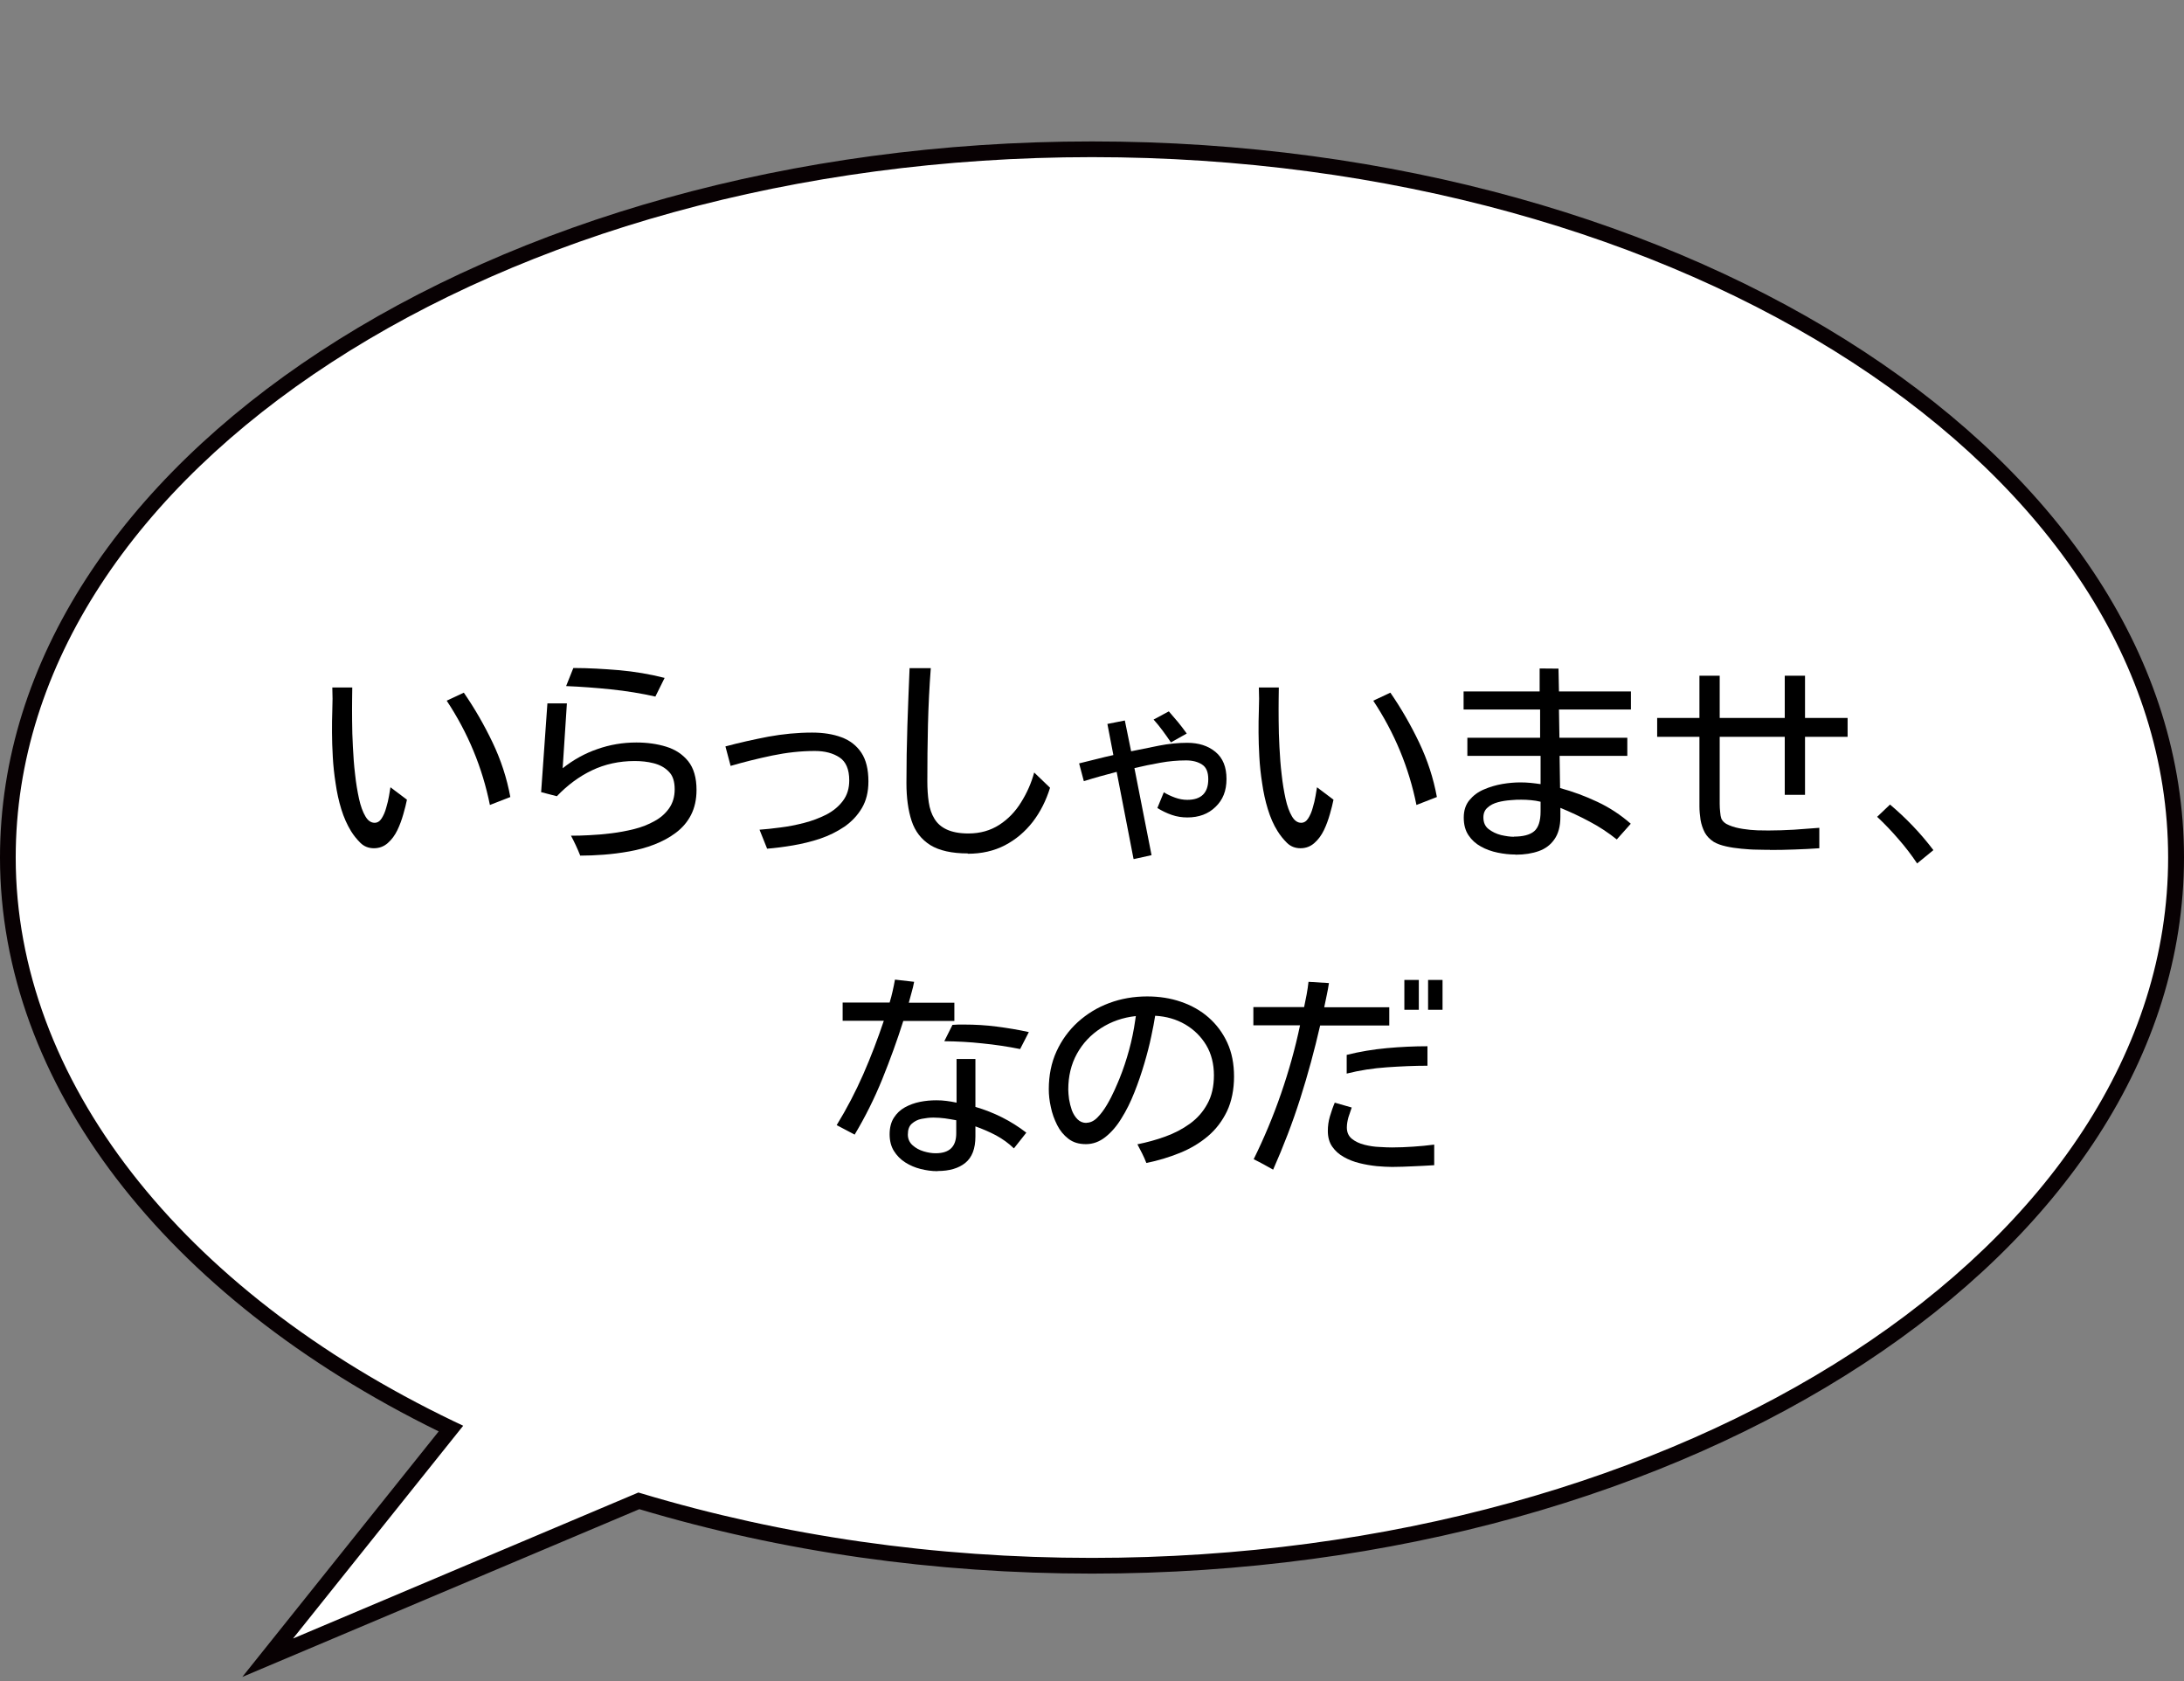
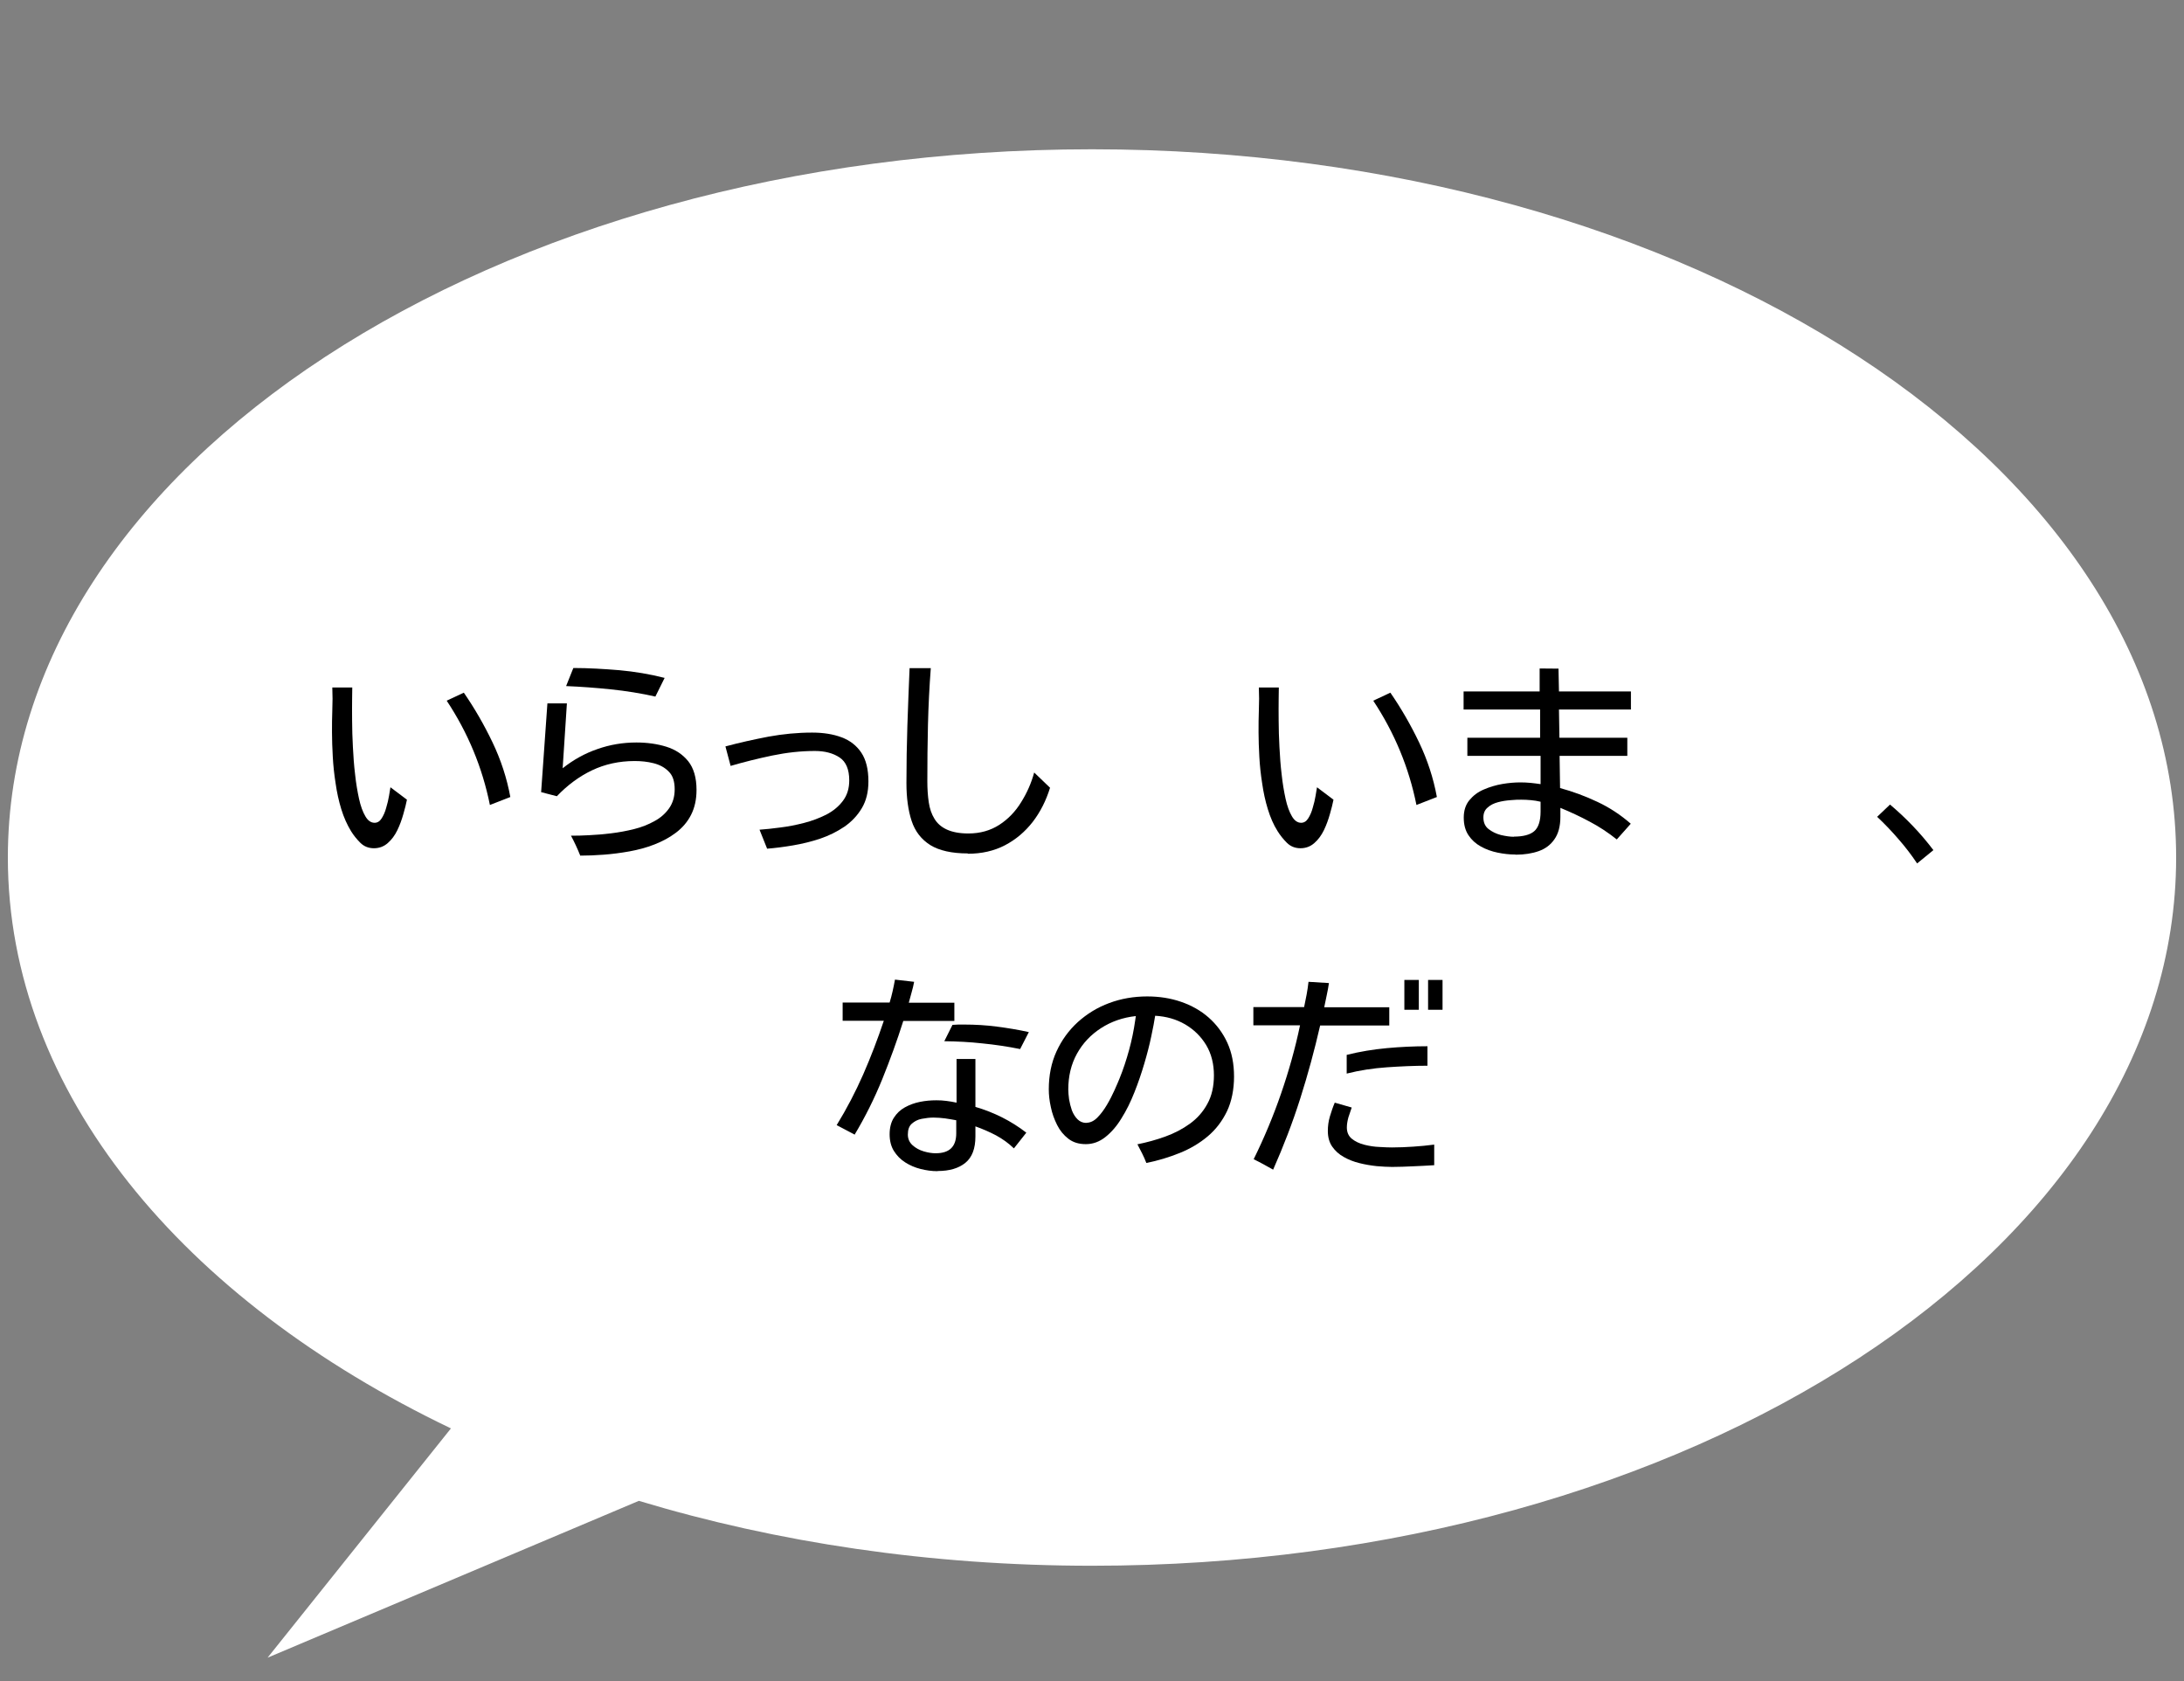
<svg xmlns="http://www.w3.org/2000/svg" width="139" height="107" viewBox="0 0 139 107" fill="none">
  <rect x="0" y="0" width="139" height="107" fill="#808080" stroke="none" />
  <g clip-path="url(#clip0_18_1149)">
    <path d="M0.5 54.57C0.5 29.68 31.39 9.5 69.5 9.5C107.61 9.5 138.5 29.68 138.5 54.57C138.5 79.46 107.61 99.64 69.5 99.64C59.2 99.64 49.44 98.16 40.66 95.51L17.03 105.49L28.7 90.9C11.6 82.71 0.5 69.49 0.5 54.57Z" fill="white" />
-     <path d="M15.41 106.73L27.92 91.09C10.42 82.51 0 68.9 0 54.57C0 29.44 31.18 9 69.5 9C107.82 9 139 29.44 139 54.57C139 79.7 107.82 100.14 69.5 100.14C59.47 100.14 49.78 98.76 40.69 96.04L15.41 106.72V106.73ZM69.5 10C31.73 10 1 29.99 1 54.57C1 68.65 11.43 82.07 28.91 90.46L29.48 90.73L18.65 104.27L40.63 94.98L40.8 95.03C49.85 97.75 59.5 99.14 69.49 99.14C107.26 99.14 137.99 79.15 137.99 54.57C137.99 29.99 107.27 10 69.5 10Z" fill="#080103" />
    <path d="M23.8 53.98C23.45 53.98 23.16 53.86 22.93 53.63C22.7 53.4 22.5 53.15 22.34 52.89C22.09 52.48 21.88 52.01 21.72 51.49C21.56 50.97 21.44 50.42 21.36 49.85C21.27 49.28 21.21 48.72 21.18 48.16C21.15 47.6 21.13 47.09 21.13 46.62C21.13 46.15 21.13 45.66 21.15 45.18C21.17 44.7 21.17 44.23 21.15 43.75H22.42C22.42 43.89 22.42 44.14 22.41 44.52C22.41 44.9 22.4 45.35 22.41 45.87C22.41 46.4 22.43 46.95 22.46 47.54C22.49 48.13 22.53 48.71 22.6 49.28C22.66 49.85 22.75 50.37 22.85 50.83C22.95 51.29 23.09 51.67 23.25 51.94C23.41 52.22 23.61 52.36 23.84 52.36C24.02 52.36 24.17 52.27 24.29 52.08C24.41 51.89 24.51 51.67 24.58 51.4C24.66 51.14 24.72 50.88 24.76 50.64C24.8 50.4 24.83 50.22 24.85 50.1L25.9 50.89C25.85 51.15 25.77 51.46 25.67 51.81C25.57 52.16 25.45 52.5 25.29 52.83C25.13 53.16 24.93 53.43 24.68 53.65C24.43 53.87 24.14 53.98 23.79 53.98H23.8ZM31.18 51.23C30.7 48.84 29.78 46.63 28.43 44.59L29.52 44.08C30.21 45.08 30.82 46.14 31.35 47.25C31.88 48.36 32.26 49.52 32.48 50.72L31.17 51.23H31.18Z" fill="black" />
    <path d="M36.93 54.45C36.84 54.23 36.75 54.01 36.65 53.8C36.55 53.59 36.45 53.38 36.34 53.18C36.66 53.18 37.04 53.18 37.49 53.15C37.94 53.13 38.41 53.09 38.9 53.03C39.39 52.97 39.88 52.88 40.36 52.76C40.84 52.64 41.27 52.47 41.66 52.25C42.05 52.04 42.36 51.76 42.59 51.43C42.82 51.1 42.94 50.7 42.94 50.23C42.94 49.73 42.82 49.35 42.56 49.1C42.31 48.84 41.99 48.67 41.6 48.57C41.21 48.47 40.81 48.43 40.39 48.43C39.41 48.43 38.5 48.63 37.68 49.02C36.86 49.41 36.11 49.97 35.44 50.67L34.44 50.41L34.84 44.76H36.08L35.81 48.89C36.49 48.35 37.23 47.94 38.02 47.67C38.81 47.39 39.64 47.25 40.5 47.25C41.19 47.25 41.83 47.34 42.41 47.52C42.99 47.7 43.45 48.01 43.8 48.44C44.15 48.88 44.33 49.49 44.33 50.27C44.33 50.88 44.21 51.41 43.98 51.86C43.75 52.31 43.43 52.68 43.02 52.99C42.61 53.3 42.16 53.54 41.65 53.74C41.14 53.94 40.61 54.08 40.06 54.18C39.5 54.28 38.96 54.35 38.42 54.39C37.88 54.43 37.39 54.45 36.93 54.45ZM41.72 44.33C40.79 44.12 39.85 43.97 38.89 43.87C37.93 43.77 36.98 43.7 36.03 43.66L36.49 42.51C37.47 42.51 38.44 42.57 39.42 42.65C40.4 42.74 41.36 42.9 42.3 43.14L41.71 44.33H41.72Z" fill="black" />
    <path d="M48.82 54L48.34 52.8C48.72 52.77 49.16 52.73 49.66 52.66C50.16 52.6 50.66 52.5 51.17 52.37C51.68 52.24 52.15 52.06 52.59 51.84C53.03 51.61 53.38 51.32 53.65 50.96C53.92 50.6 54.05 50.17 54.05 49.66C54.05 48.96 53.84 48.47 53.43 48.2C53.02 47.93 52.5 47.79 51.86 47.79C50.97 47.79 50.07 47.89 49.15 48.08C48.24 48.27 47.36 48.49 46.5 48.74L46.17 47.5C47.06 47.26 47.97 47.06 48.9 46.88C49.83 46.71 50.76 46.62 51.69 46.62C52.4 46.62 53.03 46.72 53.56 46.92C54.1 47.12 54.52 47.45 54.82 47.9C55.12 48.35 55.27 48.96 55.27 49.73C55.27 50.4 55.13 50.96 54.85 51.43C54.57 51.9 54.2 52.29 53.74 52.61C53.28 52.92 52.76 53.18 52.2 53.37C51.63 53.56 51.05 53.7 50.46 53.8C49.87 53.9 49.32 53.97 48.8 54.01L48.82 54Z" fill="black" />
    <path d="M61.6 54.31C60.58 54.31 59.78 54.13 59.21 53.78C58.64 53.42 58.24 52.91 58.02 52.24C57.8 51.57 57.69 50.77 57.69 49.83C57.69 48.61 57.71 47.39 57.75 46.17C57.79 44.95 57.84 43.73 57.89 42.52H59.24C59.15 43.71 59.09 44.91 59.06 46.12C59.03 47.33 59.02 48.52 59.02 49.72C59.02 50.2 59.05 50.65 59.11 51.05C59.17 51.46 59.29 51.81 59.47 52.1C59.65 52.4 59.91 52.63 60.26 52.79C60.61 52.95 61.06 53.04 61.63 53.04C62.39 53.04 63.04 52.85 63.6 52.49C64.16 52.13 64.63 51.64 64.99 51.05C65.36 50.46 65.64 49.83 65.82 49.16L66.83 50.13C66.58 50.94 66.22 51.66 65.73 52.3C65.24 52.93 64.65 53.43 63.96 53.79C63.27 54.15 62.48 54.33 61.59 54.33L61.6 54.31Z" fill="black" />
-     <path d="M72.14 54.64L71.07 49.12C70.72 49.21 70.38 49.3 70.03 49.4C69.68 49.5 69.33 49.6 68.98 49.71L68.68 48.58C69.05 48.49 69.41 48.4 69.77 48.31C70.13 48.22 70.49 48.13 70.86 48.05L70.48 46.07L71.59 45.85L71.99 47.81C72.56 47.69 73.16 47.57 73.77 47.45C74.38 47.33 74.98 47.27 75.56 47.27C76.29 47.27 76.89 47.46 77.36 47.85C77.83 48.24 78.06 48.81 78.06 49.57C78.06 50.33 77.83 50.9 77.36 51.35C76.9 51.8 76.3 52.02 75.57 52.02C75.23 52.02 74.9 51.97 74.58 51.86C74.26 51.75 73.95 51.6 73.66 51.42L74.07 50.42C74.3 50.56 74.54 50.67 74.79 50.76C75.04 50.85 75.3 50.9 75.56 50.9C76.45 50.9 76.9 50.46 76.9 49.59C76.9 49.13 76.77 48.82 76.5 48.65C76.24 48.48 75.9 48.39 75.49 48.39C74.94 48.39 74.39 48.44 73.84 48.54C73.28 48.64 72.74 48.75 72.2 48.88L73.29 54.42L72.16 54.67L72.14 54.64ZM74.52 47.24C74.35 46.98 74.17 46.74 73.99 46.49C73.81 46.25 73.62 46.01 73.42 45.79L74.39 45.27C74.59 45.5 74.79 45.73 74.98 45.96C75.17 46.19 75.35 46.43 75.53 46.68L74.53 47.24H74.52Z" fill="black" />
    <path d="M82.77 53.98C82.42 53.98 82.13 53.86 81.9 53.63C81.67 53.4 81.47 53.15 81.31 52.89C81.05 52.48 80.85 52.01 80.69 51.49C80.53 50.97 80.41 50.42 80.33 49.85C80.24 49.28 80.18 48.72 80.15 48.16C80.12 47.6 80.1 47.09 80.1 46.62C80.1 46.15 80.1 45.66 80.12 45.18C80.14 44.7 80.14 44.23 80.12 43.75H81.39C81.39 43.89 81.39 44.14 81.38 44.52C81.38 44.9 81.37 45.35 81.38 45.87C81.38 46.4 81.4 46.95 81.43 47.54C81.46 48.13 81.5 48.71 81.57 49.28C81.63 49.85 81.72 50.37 81.82 50.83C81.92 51.29 82.06 51.67 82.22 51.94C82.38 52.22 82.58 52.36 82.81 52.36C82.99 52.36 83.14 52.27 83.26 52.08C83.38 51.89 83.48 51.67 83.55 51.4C83.63 51.14 83.69 50.88 83.73 50.64C83.77 50.4 83.8 50.22 83.82 50.1L84.87 50.89C84.82 51.15 84.74 51.46 84.64 51.81C84.54 52.16 84.42 52.5 84.26 52.83C84.1 53.16 83.9 53.43 83.65 53.65C83.4 53.87 83.11 53.98 82.76 53.98H82.77ZM90.15 51.23C89.67 48.84 88.75 46.63 87.4 44.59L88.49 44.08C89.18 45.08 89.79 46.14 90.32 47.25C90.85 48.36 91.23 49.52 91.45 50.72L90.14 51.23H90.15Z" fill="black" />
    <path d="M96.45 54.38C96.08 54.38 95.71 54.34 95.32 54.26C94.93 54.18 94.57 54.05 94.25 53.87C93.92 53.69 93.66 53.45 93.46 53.15C93.26 52.85 93.16 52.48 93.16 52.03C93.16 51.58 93.28 51.21 93.52 50.92C93.76 50.63 94.06 50.4 94.44 50.24C94.81 50.08 95.21 49.96 95.62 49.89C96.03 49.82 96.41 49.79 96.77 49.79C96.98 49.79 97.19 49.8 97.41 49.82C97.62 49.84 97.84 49.87 98.05 49.9V48.1H93.39V46.95H98.02V45.15H93.15V44H97.99V42.54L99.19 42.55L99.22 44H103.8V45.15H99.22L99.25 46.95H103.57V48.1H99.26L99.29 50.15C100.1 50.37 100.89 50.66 101.67 51.03C102.44 51.39 103.15 51.86 103.79 52.42L102.9 53.42C102.36 52.99 101.79 52.61 101.18 52.29C100.57 51.96 99.94 51.67 99.31 51.41C99.31 51.5 99.31 51.59 99.31 51.69C99.31 51.79 99.31 51.88 99.31 51.98C99.31 52.58 99.18 53.06 98.93 53.41C98.69 53.76 98.36 54.01 97.94 54.16C97.52 54.31 97.03 54.39 96.46 54.39L96.45 54.38ZM96.34 53.24C96.93 53.24 97.37 53.13 97.64 52.9C97.91 52.67 98.05 52.25 98.05 51.64C98.05 51.54 98.05 51.44 98.05 51.33C98.05 51.23 98.05 51.12 98.05 51.02C97.85 50.97 97.65 50.94 97.44 50.92C97.23 50.9 97.03 50.89 96.82 50.89C96.64 50.89 96.41 50.89 96.14 50.92C95.87 50.94 95.6 50.98 95.34 51.05C95.08 51.12 94.85 51.23 94.68 51.39C94.5 51.54 94.41 51.75 94.41 52.02C94.41 52.34 94.52 52.59 94.74 52.76C94.96 52.93 95.22 53.06 95.53 53.14C95.84 53.21 96.11 53.25 96.36 53.25L96.34 53.24Z" fill="black" />
-     <path d="M112.66 54.08C112.43 54.08 112.16 54.08 111.83 54.07C111.51 54.07 111.17 54.04 110.83 54.01C110.49 53.98 110.16 53.93 109.85 53.86C109.54 53.79 109.29 53.7 109.08 53.58C108.83 53.42 108.63 53.22 108.5 52.98C108.37 52.73 108.28 52.46 108.23 52.17C108.19 51.88 108.16 51.6 108.16 51.32V46.89H105.47V45.69H108.16V43H109.45V45.69H113.59V43H114.88V45.69H117.59V46.89H114.88V50.58H113.59V46.89H109.45V50.76C109.45 50.85 109.45 50.98 109.45 51.16C109.45 51.33 109.46 51.51 109.48 51.68C109.49 51.85 109.52 51.98 109.55 52.08C109.63 52.27 109.8 52.42 110.06 52.52C110.32 52.63 110.6 52.7 110.93 52.75C111.25 52.8 111.56 52.83 111.86 52.84C112.16 52.84 112.39 52.85 112.55 52.85C113.09 52.85 113.63 52.83 114.17 52.8C114.71 52.76 115.25 52.72 115.79 52.68V53.98C115.26 54.02 114.74 54.04 114.22 54.06C113.7 54.08 113.18 54.09 112.65 54.09L112.66 54.08Z" fill="black" />
    <path d="M122.01 54.94C121.65 54.4 121.25 53.88 120.82 53.39C120.39 52.89 119.94 52.42 119.47 51.98L120.29 51.2C121.33 52.08 122.25 53.04 123.05 54.1L122.01 54.95V54.94Z" fill="black" />
    <path d="M54.37 72.19L53.25 71.6C53.89 70.56 54.45 69.48 54.94 68.37C55.43 67.25 55.86 66.12 56.25 64.96H53.63V63.8H56.62C56.69 63.56 56.76 63.32 56.81 63.08C56.86 62.84 56.92 62.59 56.96 62.34L58.18 62.48C58.14 62.71 58.08 62.93 58.02 63.15C57.96 63.37 57.9 63.59 57.84 63.81H60.74V64.97H57.49C57.1 66.21 56.65 67.44 56.15 68.68C55.65 69.91 55.06 71.09 54.39 72.21L54.37 72.19ZM59.66 74.53C59.3 74.53 58.95 74.48 58.59 74.39C58.23 74.3 57.91 74.16 57.61 73.97C57.31 73.78 57.07 73.53 56.89 73.24C56.71 72.95 56.62 72.59 56.62 72.18C56.62 71.77 56.71 71.41 56.89 71.13C57.07 70.85 57.3 70.63 57.59 70.47C57.88 70.31 58.2 70.19 58.55 70.12C58.9 70.05 59.24 70.02 59.59 70.02C59.81 70.02 60.03 70.03 60.24 70.06C60.45 70.09 60.67 70.12 60.88 70.17V67.39H62.08V70.44C63.27 70.79 64.35 71.33 65.32 72.08L64.53 73.08C64.19 72.75 63.81 72.48 63.39 72.25C62.97 72.03 62.53 71.84 62.08 71.68V72.32C62.08 73.09 61.87 73.65 61.44 74C61.01 74.35 60.42 74.52 59.68 74.52L59.66 74.53ZM59.55 73.39C60.43 73.39 60.86 72.97 60.86 72.12V71.29C60.62 71.24 60.38 71.21 60.14 71.17C59.9 71.14 59.65 71.12 59.41 71.12C59.17 71.12 58.92 71.15 58.66 71.2C58.4 71.25 58.2 71.36 58.03 71.51C57.86 71.66 57.78 71.89 57.78 72.2C57.78 72.47 57.88 72.7 58.08 72.88C58.28 73.06 58.52 73.19 58.79 73.27C59.06 73.35 59.31 73.39 59.54 73.39H59.55ZM64.93 66.76C64.14 66.6 63.34 66.48 62.53 66.4C61.72 66.31 60.91 66.27 60.1 66.26L60.62 65.22C60.75 65.22 60.87 65.2 61 65.2C61.12 65.2 61.24 65.2 61.36 65.2C62.06 65.2 62.76 65.24 63.44 65.33C64.13 65.42 64.81 65.53 65.48 65.68L64.92 66.77L64.93 66.76Z" fill="black" />
    <path d="M72.96 74.01C72.88 73.8 72.79 73.6 72.69 73.4C72.59 73.2 72.49 73.01 72.39 72.82C72.99 72.7 73.58 72.54 74.16 72.33C74.74 72.12 75.26 71.85 75.73 71.51C76.2 71.17 76.57 70.75 76.84 70.25C77.12 69.75 77.26 69.14 77.26 68.43C77.26 67.72 77.1 67.06 76.77 66.51C76.44 65.96 75.99 65.52 75.43 65.19C74.86 64.86 74.23 64.68 73.52 64.64C73.47 64.99 73.38 65.43 73.27 65.96C73.16 66.49 73.01 67.07 72.83 67.68C72.65 68.29 72.44 68.91 72.2 69.51C71.96 70.12 71.69 70.67 71.38 71.16C71.08 71.66 70.73 72.06 70.35 72.36C69.97 72.66 69.56 72.81 69.11 72.81C68.66 72.81 68.3 72.7 68 72.47C67.7 72.24 67.46 71.95 67.28 71.59C67.1 71.23 66.96 70.85 66.88 70.45C66.79 70.05 66.75 69.67 66.75 69.32C66.75 68.44 66.91 67.63 67.24 66.91C67.57 66.19 68.02 65.57 68.6 65.04C69.18 64.52 69.84 64.11 70.6 63.83C71.35 63.55 72.16 63.41 73.01 63.41C73.78 63.41 74.49 63.52 75.16 63.75C75.83 63.98 76.42 64.31 76.92 64.75C77.42 65.19 77.82 65.72 78.11 66.35C78.4 66.98 78.54 67.7 78.54 68.51C78.54 69.32 78.39 70.09 78.09 70.72C77.79 71.34 77.39 71.87 76.87 72.31C76.36 72.74 75.76 73.1 75.09 73.37C74.42 73.64 73.71 73.86 72.95 74.01H72.96ZM69.14 71.45C69.39 71.45 69.62 71.34 69.84 71.12C70.06 70.9 70.26 70.63 70.45 70.31C70.64 69.99 70.8 69.67 70.94 69.36C71.08 69.05 71.18 68.81 71.25 68.64C71.49 68.05 71.69 67.44 71.86 66.82C72.03 66.2 72.16 65.57 72.25 64.93L72.29 64.66C71.46 64.75 70.72 65.01 70.07 65.43C69.42 65.85 68.91 66.39 68.54 67.06C68.17 67.73 67.99 68.49 67.99 69.34C67.99 69.5 68.01 69.71 68.04 69.95C68.08 70.19 68.14 70.43 68.22 70.66C68.31 70.89 68.43 71.08 68.58 71.23C68.73 71.38 68.92 71.46 69.15 71.46L69.14 71.45Z" fill="black" />
    <path d="M81.02 74.43C80.82 74.32 80.62 74.21 80.41 74.09C80.2 73.98 80 73.87 79.79 73.77C80.46 72.41 81.04 71.02 81.53 69.6C82.02 68.18 82.43 66.73 82.74 65.25H79.77V64.09H83C83.05 63.83 83.11 63.56 83.16 63.29C83.21 63.02 83.25 62.75 83.28 62.48L84.58 62.56C84.54 62.81 84.5 63.07 84.44 63.33C84.39 63.58 84.33 63.84 84.28 64.1H88.42V65.26H84.02C83.66 66.83 83.24 68.38 82.75 69.92C82.26 71.46 81.68 72.96 81.03 74.43H81.02ZM88.6 74.26C88.31 74.26 87.98 74.24 87.62 74.21C87.25 74.17 86.89 74.11 86.53 74.02C86.16 73.93 85.83 73.8 85.53 73.63C85.22 73.46 84.98 73.24 84.79 72.97C84.6 72.7 84.51 72.36 84.51 71.97C84.51 71.66 84.55 71.35 84.64 71.05C84.73 70.75 84.83 70.45 84.95 70.17L86.03 70.48C85.96 70.67 85.89 70.88 85.82 71.1C85.76 71.32 85.72 71.54 85.72 71.75C85.72 72.06 85.83 72.3 86.04 72.47C86.25 72.64 86.52 72.77 86.84 72.85C87.16 72.93 87.48 72.98 87.8 72.99C88.12 73.01 88.38 73.02 88.59 73.02C89.05 73.02 89.5 73 89.94 72.97C90.39 72.94 90.83 72.9 91.28 72.84V74.15C90.83 74.18 90.39 74.2 89.94 74.22C89.49 74.24 89.05 74.26 88.6 74.26ZM85.71 68.32V67.13C86.55 66.92 87.4 66.78 88.27 66.7C89.14 66.62 90 66.58 90.85 66.58V67.82C90 67.82 89.14 67.86 88.27 67.92C87.4 67.98 86.54 68.11 85.71 68.32ZM89.38 64.26V62.36H90.3V64.26H89.38ZM90.89 64.26V62.36H91.81V64.26H90.89Z" fill="black" />
  </g>
  <defs>
    <clipPath id="clip0_18_1149">
      <rect width="139" height="97.73" fill="white" transform="translate(0 9)" />
    </clipPath>
  </defs>
</svg>